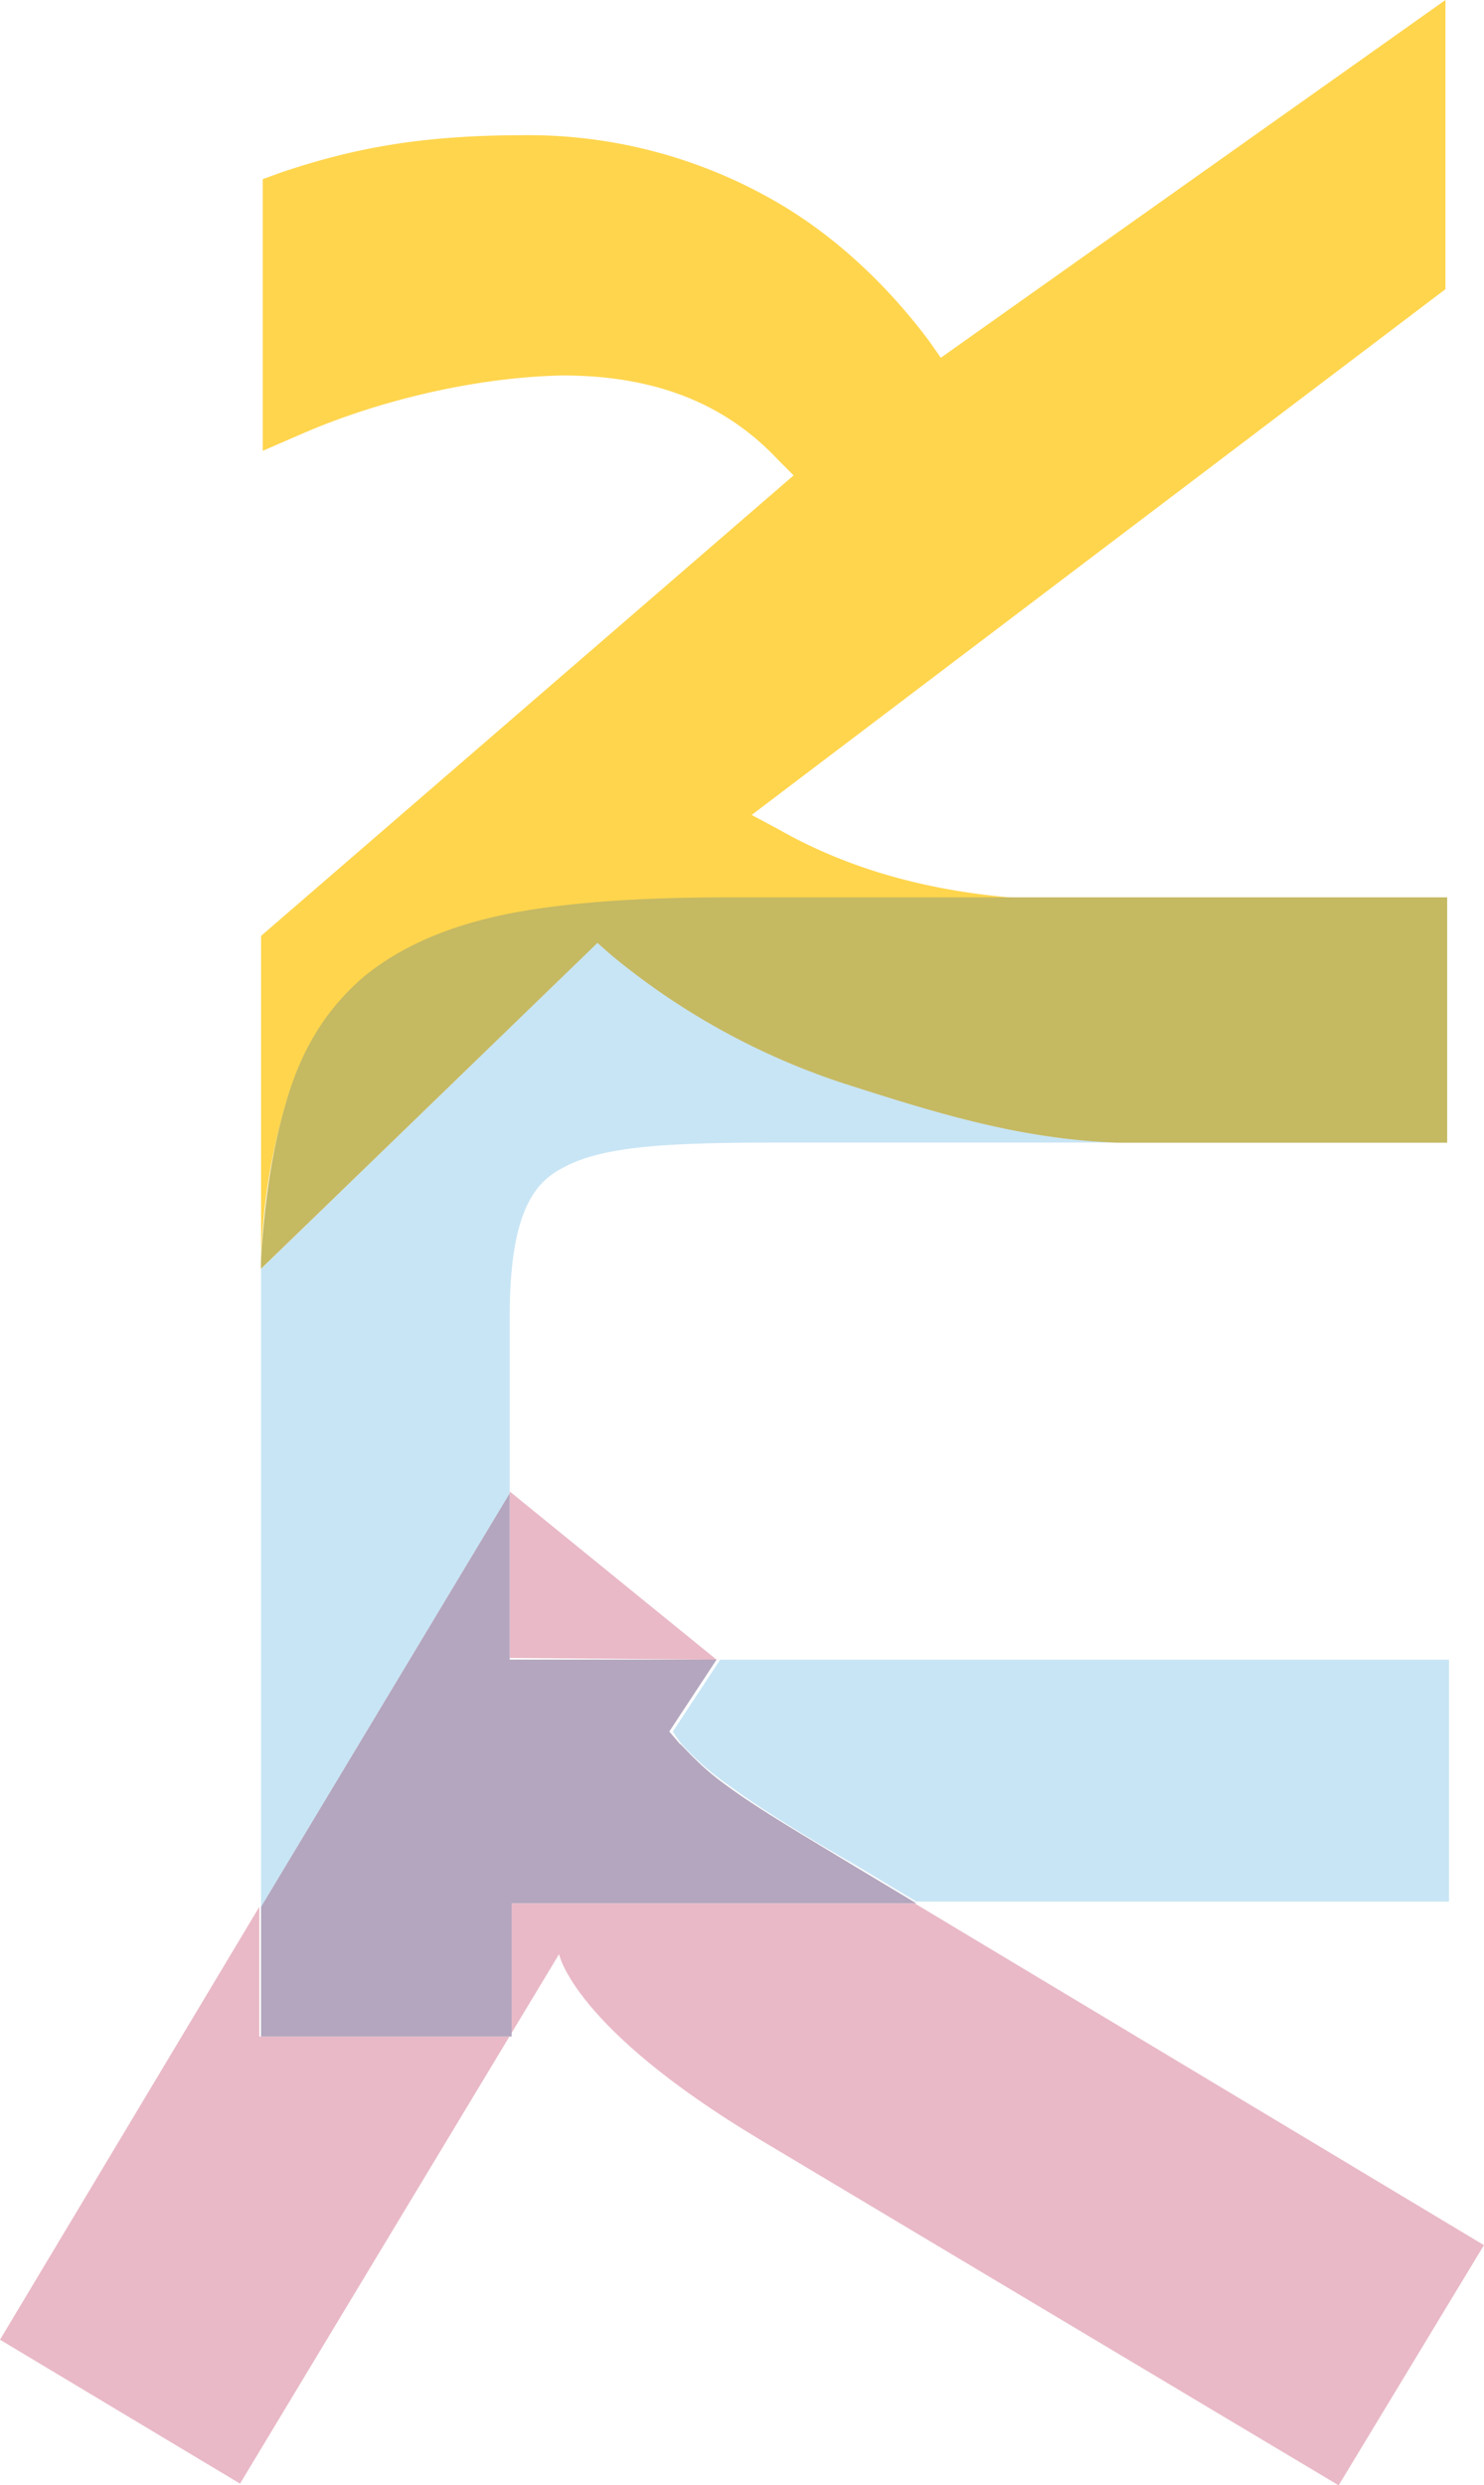
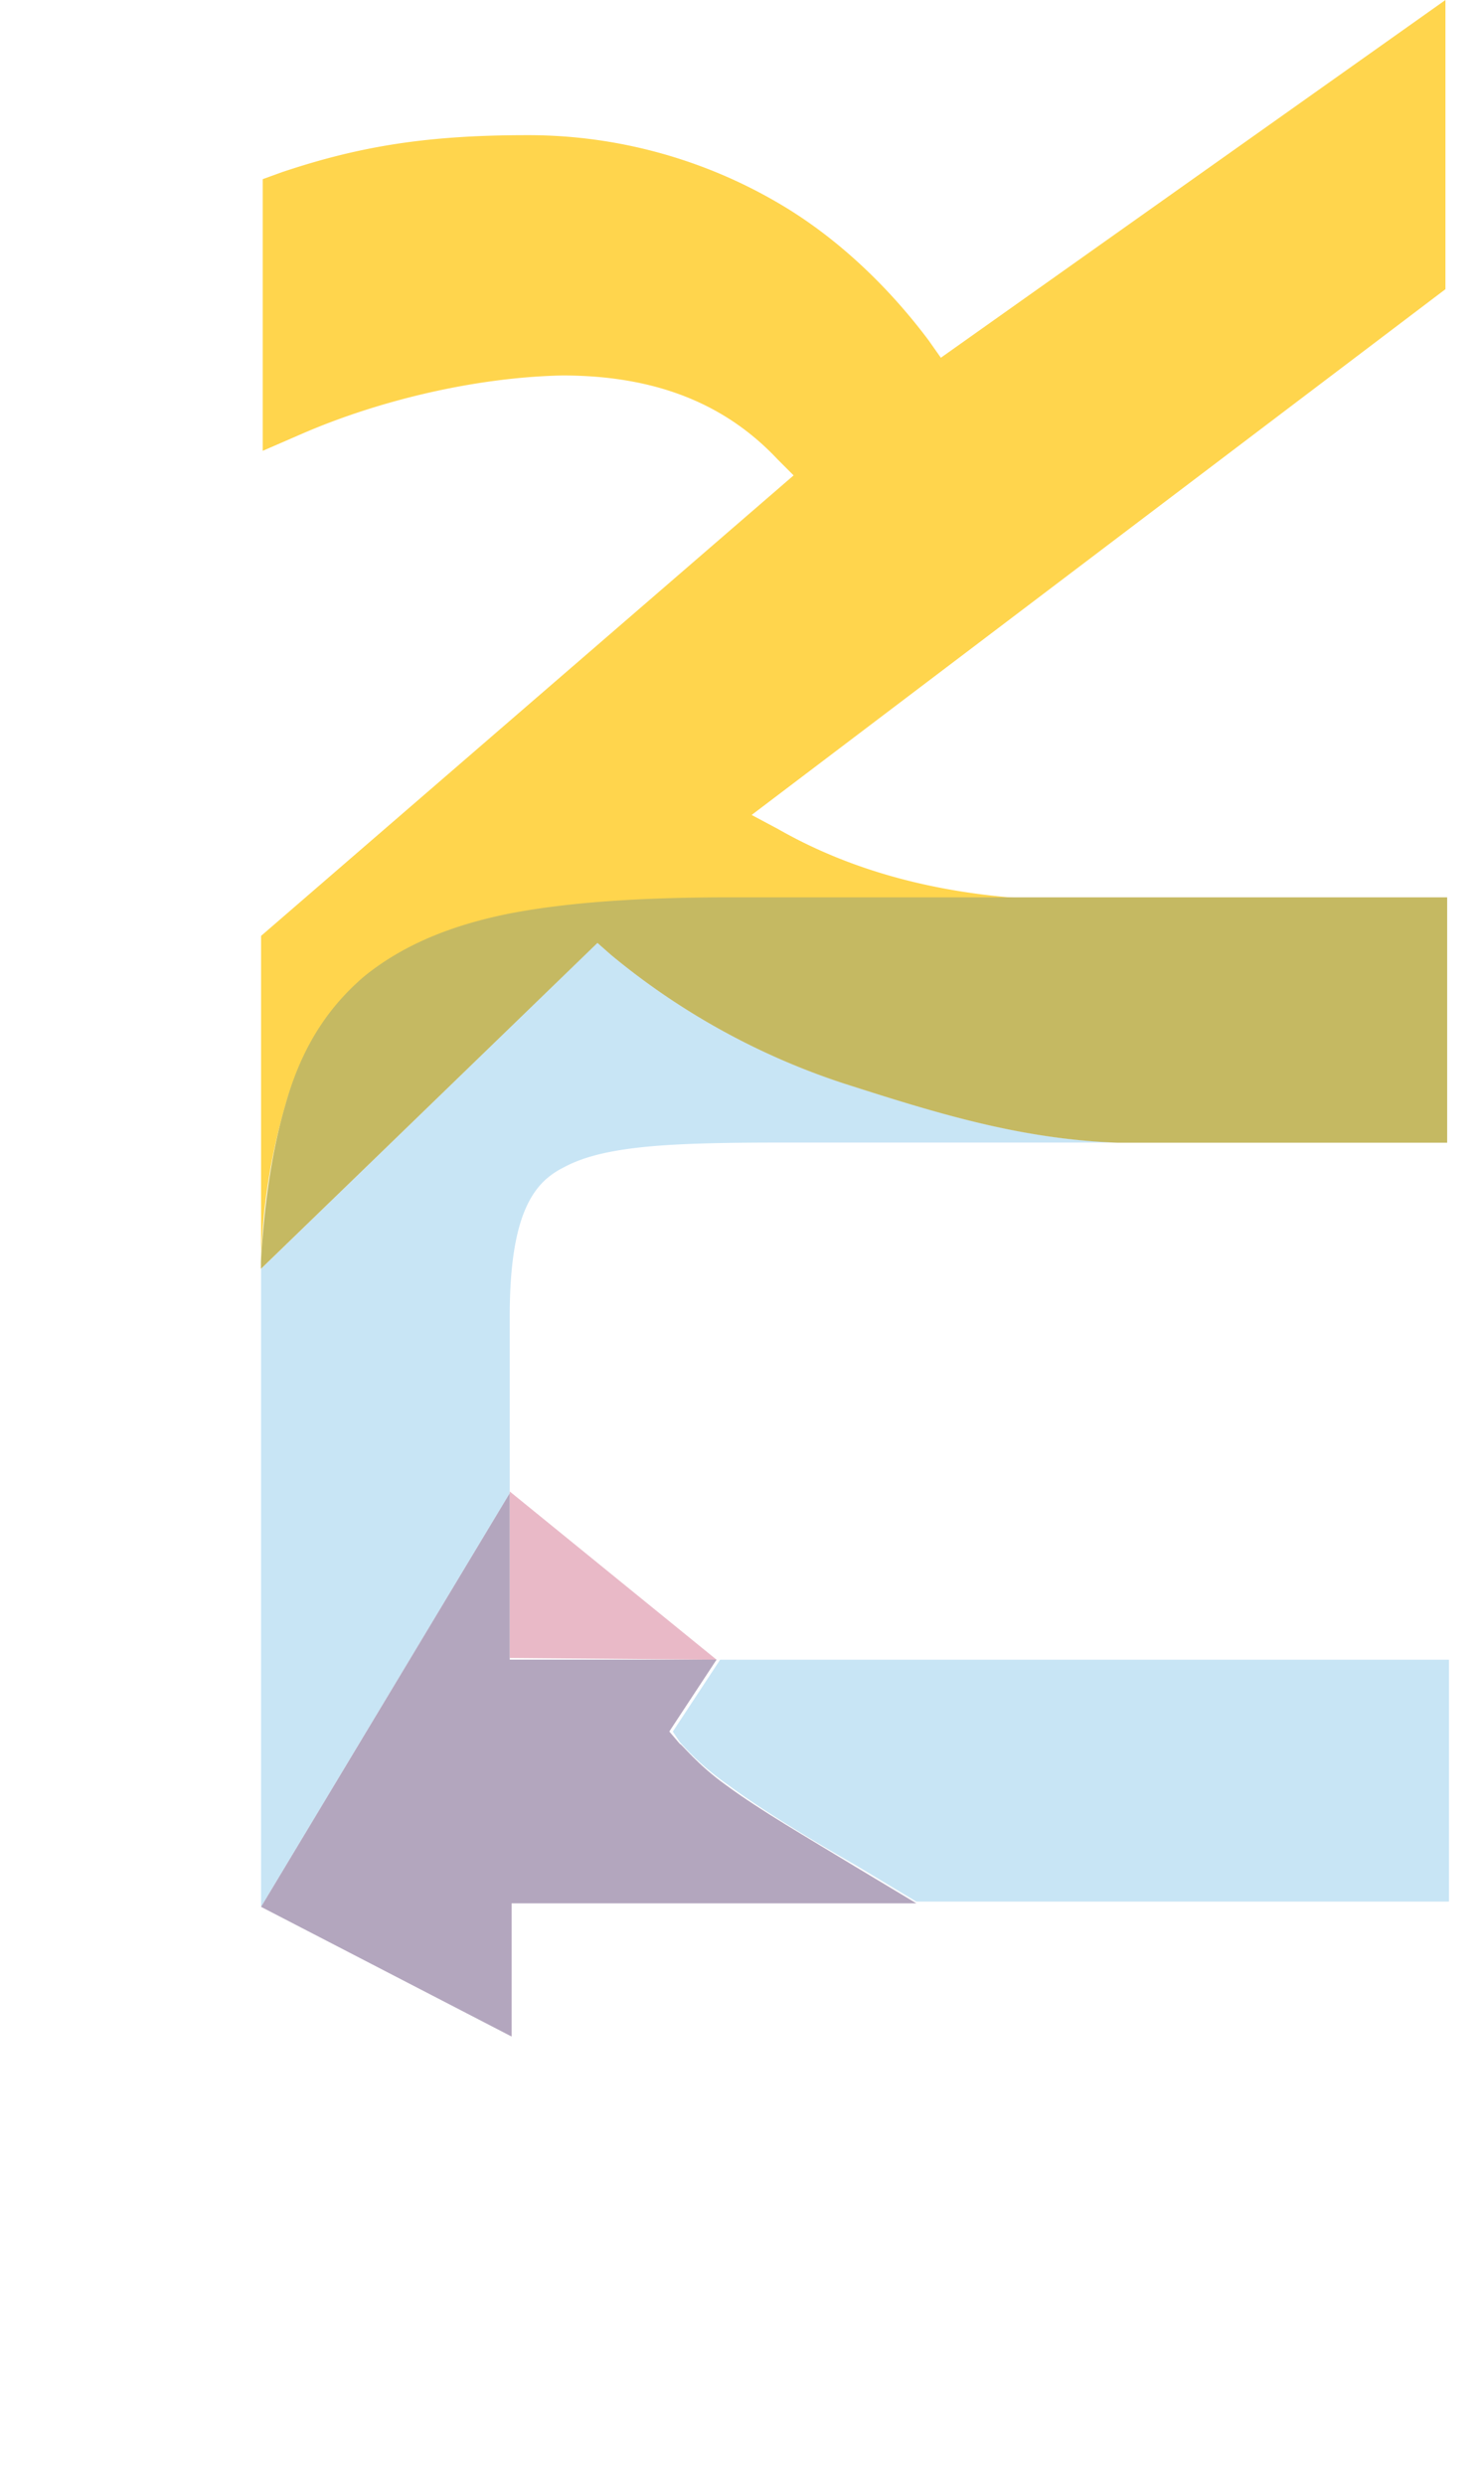
<svg xmlns="http://www.w3.org/2000/svg" viewBox="0 0 361.01 604.38">
  <path d="m124 320.09c0-26 6.39-32.82 13.21-36.23 10.23-5.54 27.71-6 55-6h79.7c-23.87-.86-44.33-7.25-66.92-14.5a173.07 173.07 0 0 1 -56.26-31.11l-3.41-3-81.81 79.33v155.15l60.49-100.59z" fill="#c8e5f5" />
  <path d="m165.37 423.66a65.41 65.41 0 0 0 11.51 10.23c8.1 6 19.18 12.79 31.12 19.61l14.91 8.95h129.57v-58.82h-177.3l-11.51 17.48z" fill="#c8e5f5" />
  <path d="m88.65 237.83c8.95-7.25 20.46-12.36 35.81-15.34 13.64-2.56 30.26-3.84 53.27-3.84h73.74c-23.44-1.28-44.33-6.82-62.23-17.05l-6.39-3.41 168.78-127.86v-70.33l-122.75 87-3-4.26c-10.23-13.64-23-25.58-37.08-33.67a120.32 120.32 0 0 0 -60.53-16.2c-23.87 0-40.49 2.56-59.67 9l-4.69 1.7v66.07l9.81-4.26c18.75-8.1 42.19-13.64 63.08-14.07 22.59 0 39.63 6.82 52.42 20.46l3.84 3.84-129.55 111.99v79.28a147.83 147.83 0 0 1 6-38.36q5.72-19.81 19.14-30.69z" fill="#ffd54d" />
-   <path d="m222.49 462.87h-98.49v32.4h-60.92v-31.54l-63.08 105.27 58.39 35 77.61-128.76s3.41 17.9 49 45.17 140.65 84 140.65 84l35.35-58.41z" fill="#e9b9c7" />
  <path d="m174.32 403.63-50.32-40.92v40.49z" fill="#e9b9c7" />
-   <path d="m124.46 495.27v-32.4h98.45l-14.91-8.95c-11.94-7.24-23-13.63-31.12-19.6-7.24-5.12-11.08-10.23-11.51-10.23l-2.55-3 11.5-17.48h-50.32v-40.47l-60.49 100.59v31.54z" fill="#b3a6be" />
+   <path d="m124.46 495.27v-32.4h98.45l-14.91-8.95c-11.94-7.24-23-13.63-31.12-19.6-7.24-5.12-11.08-10.23-11.51-10.23l-2.55-3 11.5-17.48h-50.32v-40.47l-60.49 100.59z" fill="#b3a6be" />
  <path d="m145.34 229.31 3.41 3a173.07 173.07 0 0 0 56.25 31.09c22.59 7.25 43.05 13.64 66.92 14.5h80.13v-59.68h-174.32c-22.59 0-39.63 1.28-53.27 3.84-15.35 3-26.86 8.1-35.81 15.34-9 7.68-15.34 17.48-19.18 31.12-3 10.23-5.11 22.59-6 38.36v1.7z" fill="#c5b962" />
</svg>